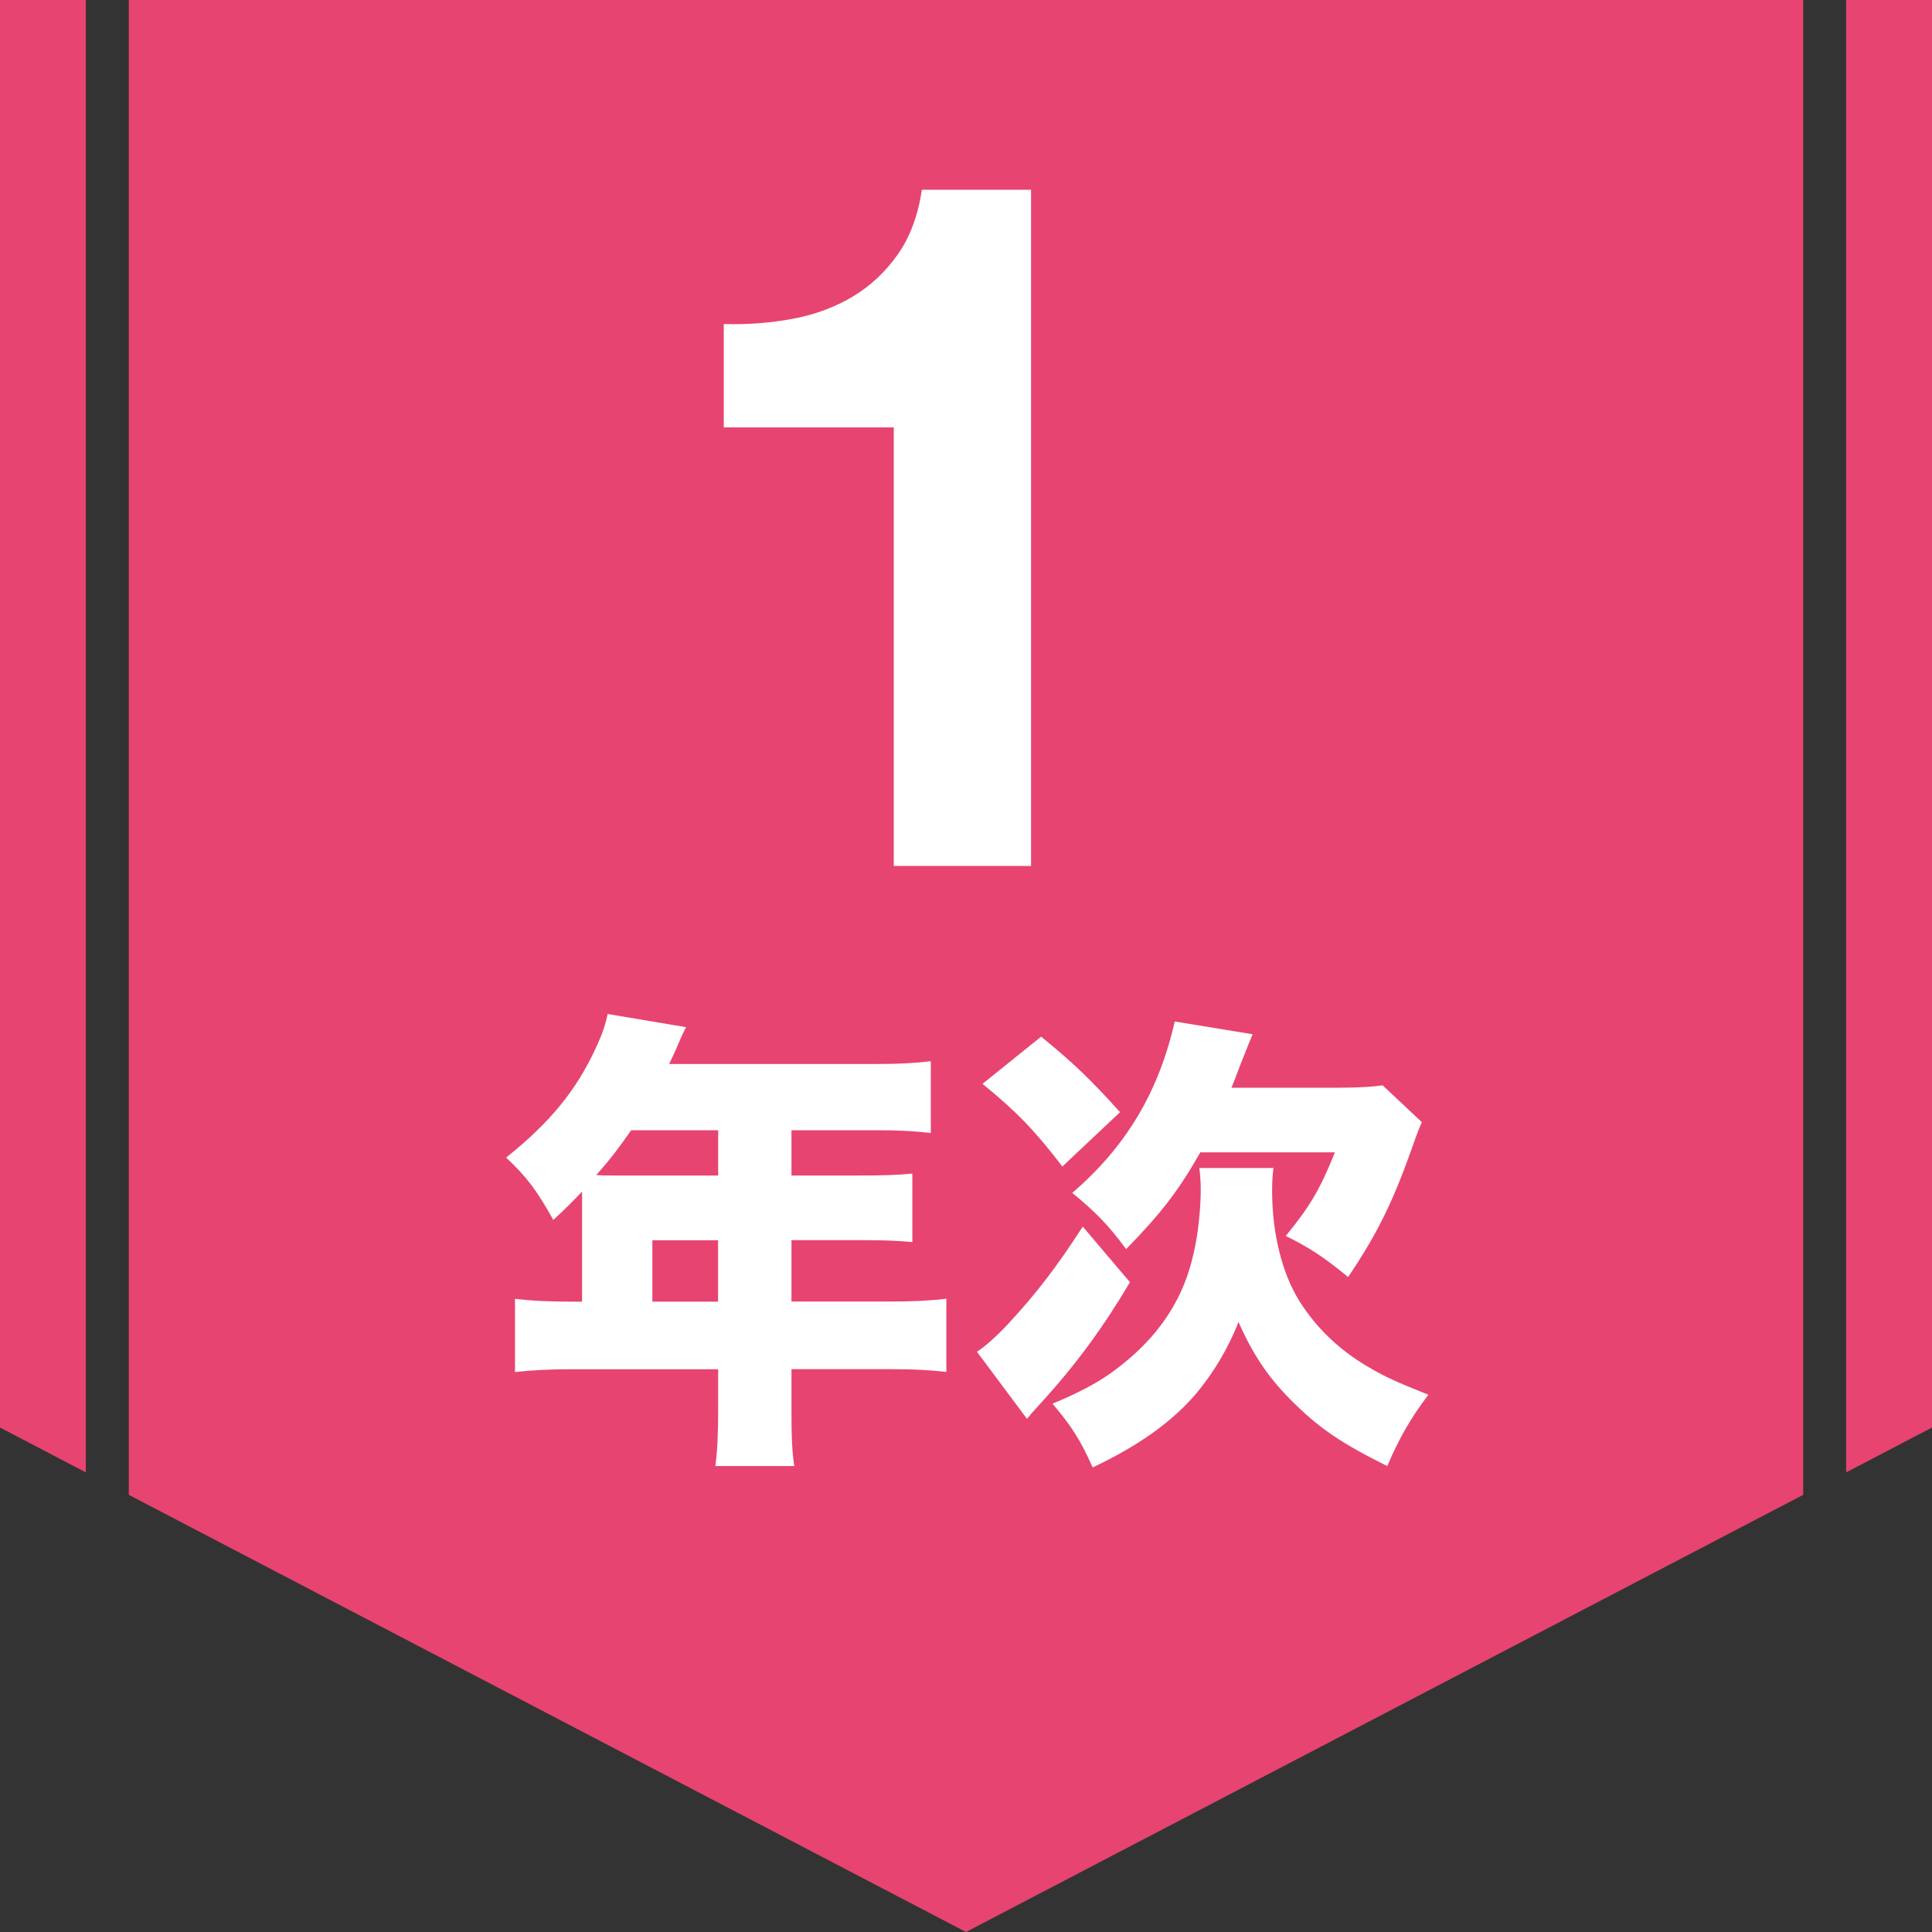
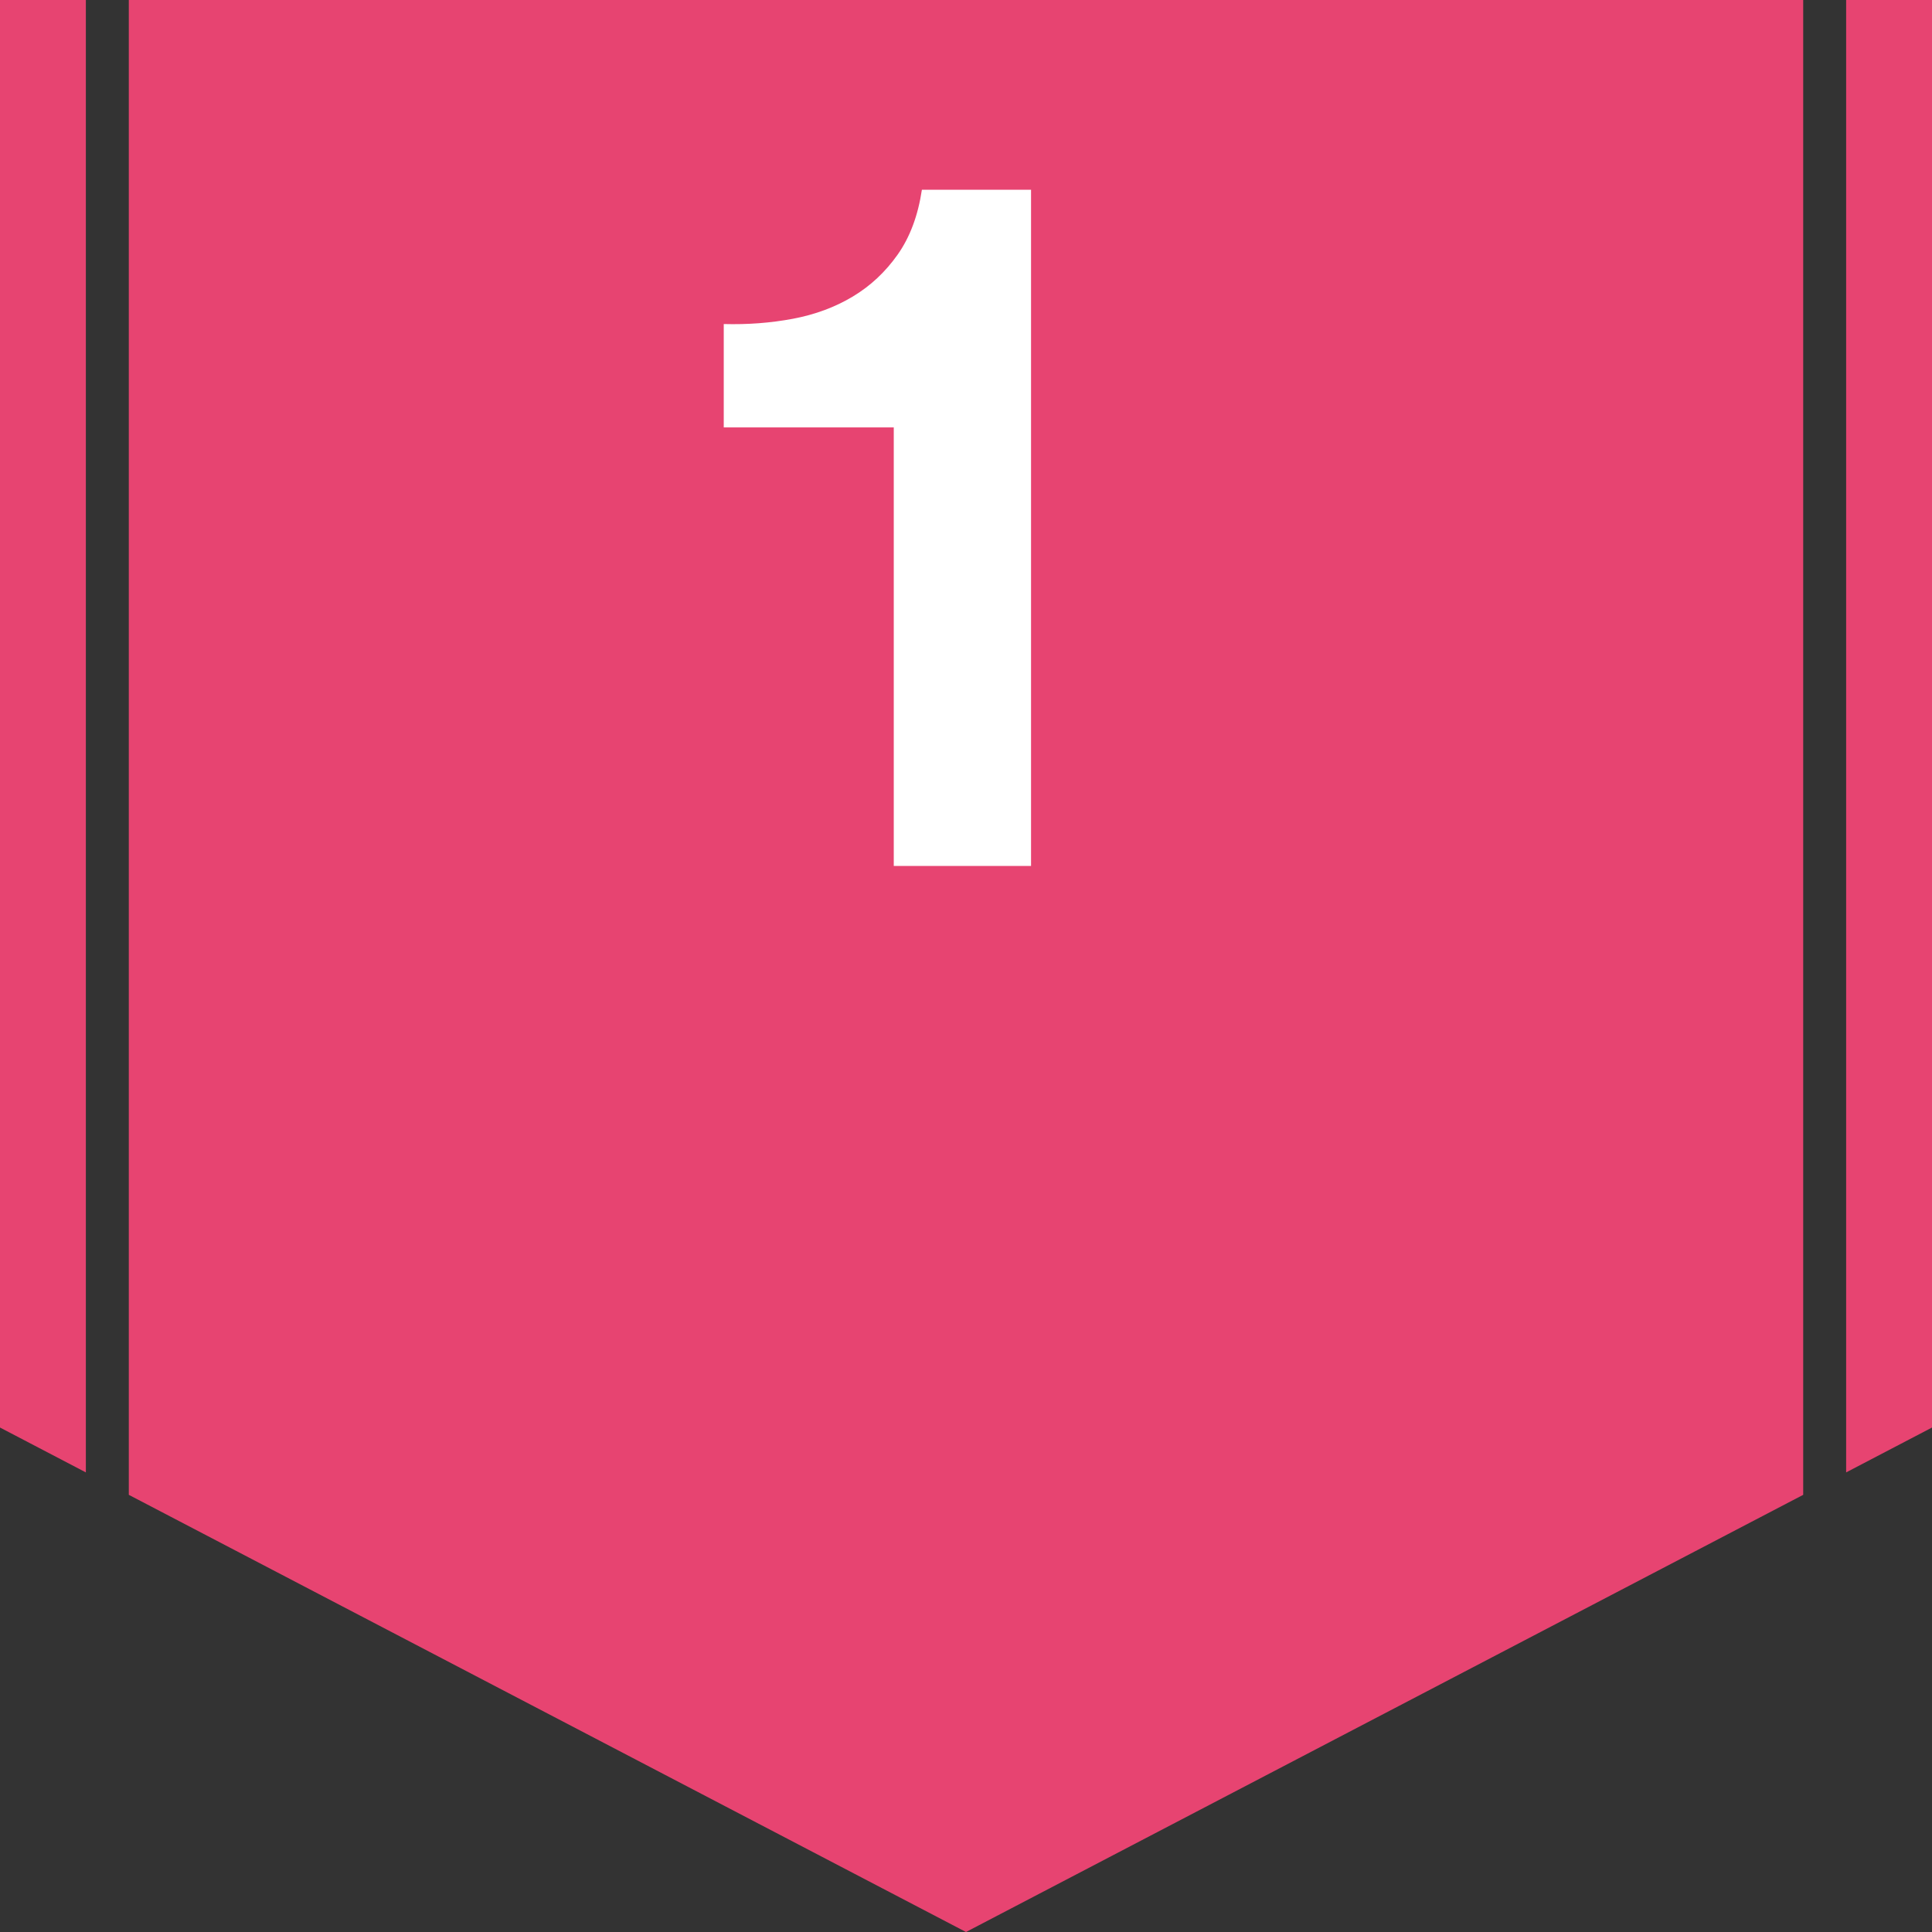
<svg xmlns="http://www.w3.org/2000/svg" id="_レイヤー_2" viewBox="0 0 180 180">
  <rect x="0" y="0" width="180" height="180" fill="#333333" stroke="none" />
  <defs>
    <style>.cls-1{fill:#e74471;}.cls-2{fill:#fff;}</style>
  </defs>
  <g id="_レイヤー1">
    <polygon class="cls-1" points="172 0 172 137.18 180 133 180 0 172 0" />
    <polygon class="cls-1" points="8 0 0 0 0 133 8 137.18 8 0" />
    <polygon class="cls-1" points="168 0 12 0 12 139.27 90 180 168 139.27 168 0" />
    <path class="cls-2" d="M83.27,80.68v-40.86h-15.84v-9.63c2.22.06,4.36-.1,6.44-.49,2.07-.39,3.93-1.08,5.58-2.07,1.65-.99,3.04-2.29,4.19-3.92,1.14-1.62,1.89-3.63,2.25-6.03h10.17v63h-12.78Z" />
-     <path class="cls-2" d="M54.23,111.9v-.88c-1.06,1.1-1.45,1.5-2.68,2.64-1.54-2.77-2.51-4.05-4.4-5.81,4.09-3.26,6.56-6.29,8.36-10.21.62-1.32.92-2.24,1.1-3.17l7.31,1.23c-.4.79-.44.88-.92,2.02-.22.48-.35.79-.66,1.41h19.32c2.24,0,3.61-.09,5.06-.26v6.69c-1.54-.18-2.9-.26-5.06-.26h-7.92v4.22h6.16c2.33,0,3.65-.04,5.1-.18v6.38c-1.45-.13-2.73-.18-4.88-.18h-6.38v5.72h9.24c2.2,0,3.78-.09,5.19-.26v6.82c-1.58-.18-3.08-.26-5.19-.26h-9.24v3.7c0,2.55.04,3.78.26,5.33h-7.35c.18-1.41.26-2.82.26-5.46v-3.56h-13.69c-2.11,0-3.74.09-5.24.26v-6.82c1.5.18,3.08.26,5.24.26h1.01v-9.37ZM58.81,105.3c-1.23,1.76-1.94,2.68-3.26,4.18.66.04.92.04,1.63.04h9.73v-4.22h-8.1ZM66.9,121.27v-5.72h-6.12v5.72h6.12Z" />
-     <path class="cls-2" d="M105.27,119.47c-2.42,4.09-4.97,7.61-8.27,11.22-.84.92-.92,1.01-1.32,1.5l-4.66-6.25c.7-.44,1.8-1.41,2.95-2.64,2.64-2.86,4.49-5.28,6.91-9.02l4.4,5.19ZM97,96.58c3.12,2.55,4.66,4.05,7.35,7.04l-5.37,5.06c-2.64-3.43-4.22-5.06-7.44-7.7l5.46-4.4ZM118.65,108.82c-.09.62-.13,1.28-.13,2.11,0,3.96.92,7.7,2.55,10.3,1.58,2.51,3.74,4.58,6.47,6.16,1.41.84,2.64,1.41,5.54,2.55-1.63,2.16-2.73,4.05-3.83,6.65-4.18-2.07-6.25-3.48-8.54-5.72-2.42-2.33-3.92-4.53-5.32-7.7-.97,2.46-2.33,4.75-4,6.73-2.24,2.6-5.32,4.8-9.59,6.82-1.1-2.51-2.02-3.92-3.74-5.94,3.26-1.36,5.06-2.42,7.08-4.14,3.17-2.68,5.19-5.94,6.03-9.73.44-1.72.7-4.27.7-6.07,0-.7-.04-1.28-.13-2.02h6.91ZM124.68,101.34c1.94,0,3.26-.09,4.14-.22l3.65,3.43c-.26.62-.31.66-.97,2.55-1.8,5.06-3.26,7.96-5.9,11.88-2.24-1.85-3.65-2.77-5.81-3.83,2.24-2.73,3.21-4.36,4.58-7.79h-12.54c-1.94,3.43-3.56,5.59-6.91,9.02-1.58-2.16-2.86-3.48-5.02-5.24,5.06-4.36,8.05-9.42,9.55-15.97l7.26,1.19q-.22.48-1.14,2.82-.66,1.76-.84,2.16h9.95Z" />
  </g>
</svg>